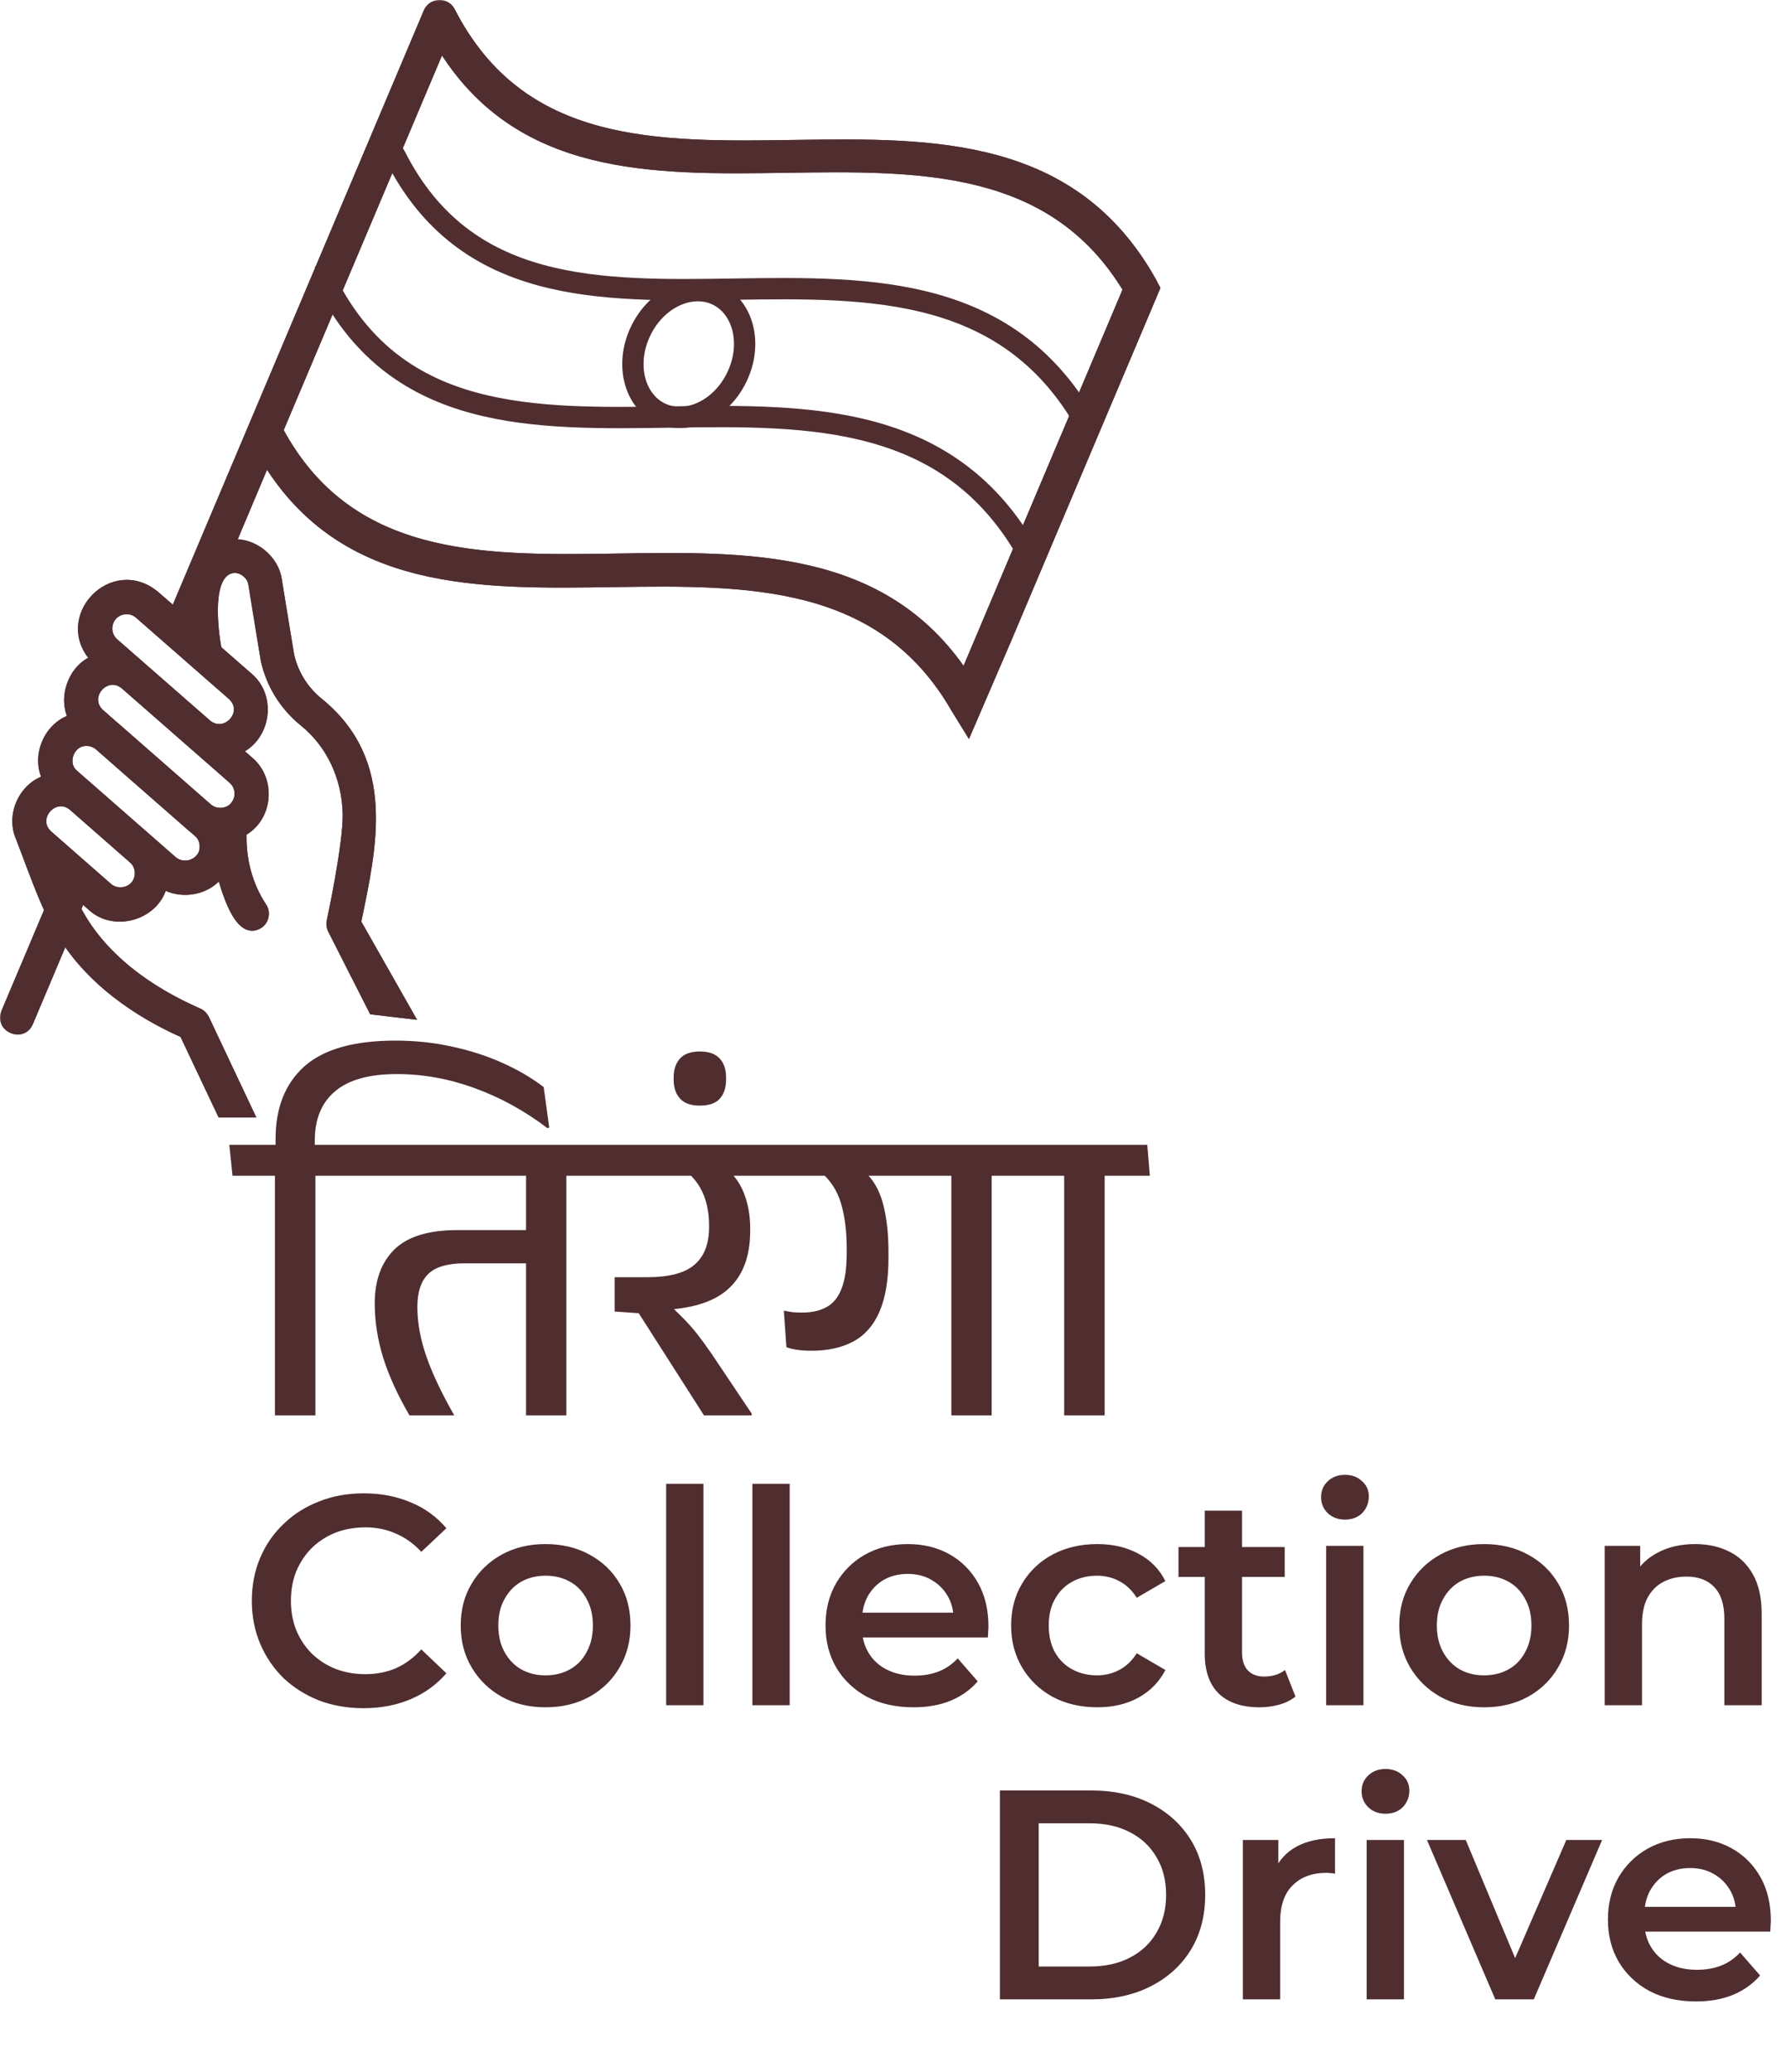
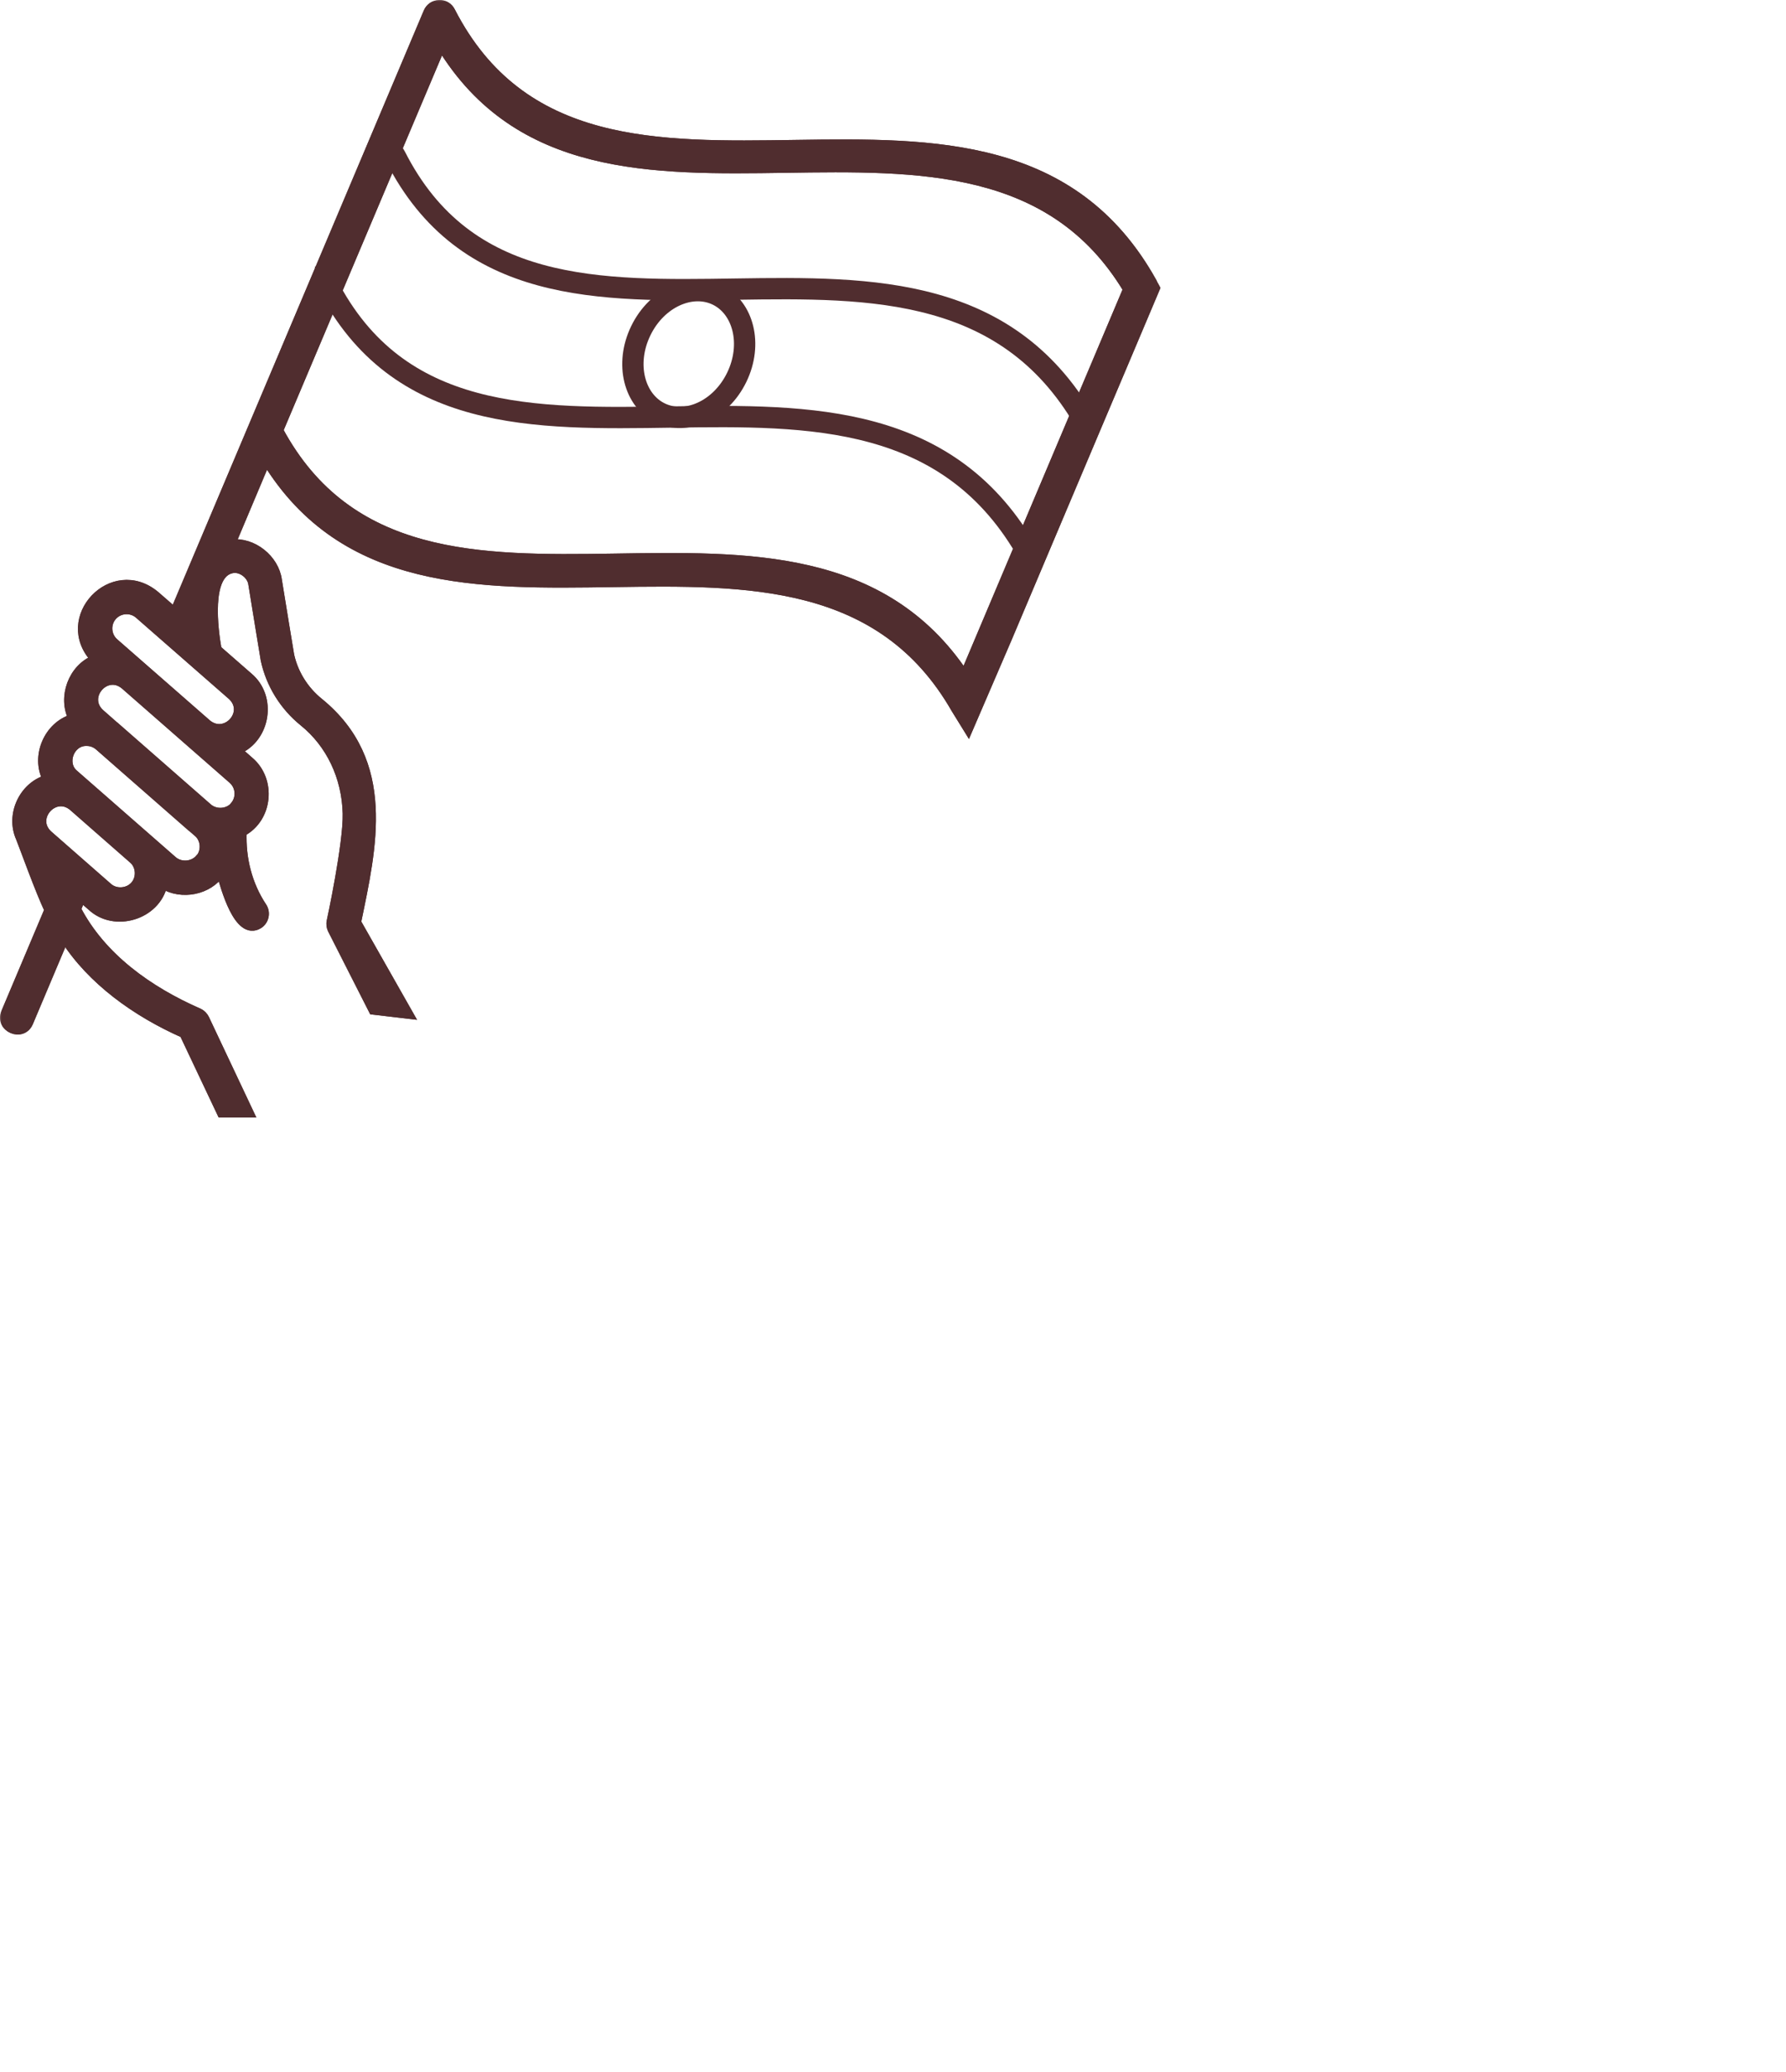
<svg xmlns="http://www.w3.org/2000/svg" width="419" height="486" viewBox="0 0 419 486" fill="none">
  <path d="M270.391 66.159C233.548 -0.051 138.988 67.296 105.814 2.679C105.298 1.625 104.22 0.945 103.025 1.004C101.853 1.039 100.81 1.754 100.353 2.832L40.926 143.505L36.484 139.637C26.406 131.212 13.293 145.04 22.293 154.637C16.949 156.712 14.524 163.602 17.043 168.524C11.254 170.235 8.219 177.407 10.984 182.774C5.371 184.45 2.313 191.2 4.715 196.543C5.231 197.739 9.52 209.68 11.43 213.43L1.258 237.524C-0.242 241.121 5.219 243.489 6.777 239.868L15.121 220.098C21.449 230.059 31.984 237.559 43.105 242.481L51.93 261.137H58.562L48.097 238.965C47.793 238.368 47.312 237.852 46.715 237.559C34.808 232.368 23.828 224.481 18.004 213.254L19.117 210.618L21.461 212.657C26.887 217.731 36.636 214.79 38.266 207.524C42.613 210.161 48.918 208.989 51.766 204.7C52.726 207.969 55.82 219.852 60.73 216.852C62.113 215.95 62.5 214.087 61.598 212.715C58.152 207.524 56.617 201.372 56.863 195.196C63.016 191.927 63.824 182.962 58.516 178.485L55.691 176.001C62.5 173.177 64 163.485 58.328 158.751L50.98 152.329C50.172 147.735 48.426 134.634 54.426 133.462C56.559 133.016 58.984 134.868 59.254 137.001C59.734 140.059 62.137 154.638 62.16 154.79C63.391 160.521 66.602 165.677 71.16 169.368C77.465 174.442 81.18 182.235 81.391 190.813C81.567 197.891 77.699 215.892 77.641 216.079C77.488 216.712 77.582 217.403 77.852 218.001L87.5 237L91.75 237.5L96 238L83.711 216.348C87.344 198.711 92.113 178.755 74.887 164.715C71.371 161.891 68.945 157.93 68.019 153.699C68.019 153.699 65.617 139.18 65.137 136.121C64.48 131.082 59.312 126.945 54.25 127.543L62.465 108.043C98.945 167.563 189.368 105.558 224.159 166.333C224.639 167.141 227.159 171.196 227.159 171.196L236.37 149.809C242.463 135.407 250.796 115.696 256.889 101.269L263.733 85.098L271.139 67.578C271.139 67.578 270.87 67.062 270.389 66.254L270.391 66.159ZM31.564 207.699C30.029 209.434 27.157 209.645 25.411 208.121L11.372 195.816C7.107 191.973 12.755 185.551 17.103 189.242L31.142 201.547C32.947 203.047 33.122 205.953 31.564 207.699ZM46.751 201.43C45.216 203.164 42.345 203.352 40.599 201.852L17.466 181.602C14.431 179.141 16.447 173.832 20.349 173.984C21.404 173.984 22.365 174.348 23.173 175.039L44.888 194.059C44.888 194.059 44.947 194.094 44.982 194.117L46.365 195.312C48.169 196.812 48.345 199.719 46.787 201.465L46.751 201.43ZM54.966 189.067C53.466 190.801 50.619 190.988 48.849 189.488L27.134 170.469C27.134 170.469 27.075 170.469 27.04 170.41L23.525 167.317C19.294 163.473 24.872 157.051 29.255 160.743L54.544 182.879C56.349 184.473 56.525 187.227 54.966 189.032L54.966 189.067ZM54.369 163.215C58.599 167.082 53.021 173.352 48.638 169.789L26.829 150.711C25.025 149.117 24.849 146.363 26.408 144.559C28.001 142.754 30.755 142.578 32.56 144.137L54.369 163.215ZM226.272 158.258C187.845 100.718 98.232 161.856 65.445 100.952L103.518 10.859C139.611 69.956 229.095 9.242 264.462 67.859L226.272 158.246V158.258Z" fill="#502D2F" />
  <path d="M270.391 66.159C233.548 -0.051 138.988 67.296 105.814 2.679C105.298 1.625 104.22 0.945 103.025 1.004C101.853 1.039 100.81 1.754 100.353 2.832L40.926 143.505L36.484 139.637C26.406 131.212 13.293 145.04 22.293 154.637C16.949 156.712 14.524 163.602 17.043 168.524C11.254 170.235 8.219 177.407 10.984 182.774C5.371 184.45 2.313 191.2 4.715 196.543C5.231 197.739 9.52 209.68 11.43 213.43L1.258 237.524C-0.242 241.121 5.219 243.489 6.777 239.868L15.121 220.098C21.449 230.059 31.984 237.559 43.105 242.481L51.93 261.137H58.562L48.097 238.965C47.793 238.368 47.312 237.852 46.715 237.559C34.808 232.368 23.828 224.481 18.004 213.254L19.117 210.618L21.461 212.657C26.887 217.731 36.636 214.79 38.266 207.524C42.613 210.161 48.918 208.989 51.766 204.7C52.726 207.969 55.82 219.852 60.73 216.852C62.113 215.95 62.5 214.087 61.598 212.715C58.152 207.524 56.617 201.372 56.863 195.196C63.016 191.927 63.824 182.962 58.516 178.485L55.691 176.001C62.5 173.177 64 163.485 58.328 158.751L50.98 152.329C50.172 147.735 48.426 134.634 54.426 133.462C56.559 133.016 58.984 134.868 59.254 137.001C59.734 140.059 62.137 154.638 62.16 154.79C63.391 160.521 66.602 165.677 71.16 169.368C77.465 174.442 81.18 182.235 81.391 190.813C81.567 197.891 77.699 215.892 77.641 216.079C77.488 216.712 77.582 217.403 77.852 218.001L87.5 237L91.75 237.5L96 238L83.711 216.348C87.344 198.711 92.113 178.755 74.887 164.715C71.371 161.891 68.945 157.93 68.019 153.699C68.019 153.699 65.617 139.18 65.137 136.121C64.48 131.082 59.312 126.945 54.25 127.543L62.465 108.043C98.945 167.563 189.368 105.558 224.159 166.333C224.639 167.141 227.159 171.196 227.159 171.196L236.37 149.809C242.463 135.407 250.796 115.696 256.889 101.269L263.733 85.098L271.139 67.578C271.139 67.578 270.87 67.062 270.389 66.254L270.391 66.159ZM31.564 207.699C30.029 209.434 27.157 209.645 25.411 208.121L11.372 195.816C7.107 191.973 12.755 185.551 17.103 189.242L31.142 201.547C32.947 203.047 33.122 205.953 31.564 207.699ZM46.751 201.43C45.216 203.164 42.345 203.352 40.599 201.852L17.466 181.602C14.431 179.141 16.447 173.832 20.349 173.984C21.404 173.984 22.365 174.348 23.173 175.039L44.888 194.059C44.888 194.059 44.947 194.094 44.982 194.117L46.365 195.312C48.169 196.812 48.345 199.719 46.787 201.465L46.751 201.43ZM54.966 189.067C53.466 190.801 50.619 190.988 48.849 189.488L27.134 170.469C27.134 170.469 27.075 170.469 27.04 170.41L23.525 167.317C19.294 163.473 24.872 157.051 29.255 160.743L54.544 182.879C56.349 184.473 56.525 187.227 54.966 189.032L54.966 189.067ZM54.369 163.215C58.599 167.082 53.021 173.352 48.638 169.789L26.829 150.711C25.025 149.117 24.849 146.363 26.408 144.559C28.001 142.754 30.755 142.578 32.56 144.137L54.369 163.215ZM226.272 158.258C187.845 100.718 98.232 161.856 65.445 100.952L103.518 10.859C139.611 69.956 229.095 9.242 264.462 67.859L226.272 158.246V158.258Z" fill="#502D2F" />
  <mask id="mask0_69_24" style="mask-type:luminance" maskUnits="userSpaceOnUse" x="0" y="0" width="273" height="263">
    <path d="M273 0H0V263H273V0Z" fill="white" />
    <path d="M270.391 66.159C233.548 -0.051 138.988 67.296 105.814 2.679C105.298 1.625 104.22 0.945 103.025 1.004C101.853 1.039 100.81 1.754 100.353 2.832L40.926 143.505L36.484 139.637C26.406 131.212 13.293 145.04 22.293 154.637C16.949 156.712 14.524 163.602 17.043 168.524C11.254 170.235 8.219 177.407 10.984 182.774C5.371 184.45 2.313 191.2 4.715 196.543C5.231 197.739 9.52 209.68 11.43 213.43L1.258 237.524C-0.242 241.121 5.219 243.489 6.777 239.868L15.121 220.098C21.449 230.059 31.984 237.559 43.105 242.481L51.93 261.137H58.562L48.097 238.965C47.793 238.368 47.312 237.852 46.715 237.559C34.808 232.368 23.828 224.481 18.004 213.254L19.117 210.618L21.461 212.657C26.887 217.731 36.636 214.79 38.266 207.524C42.613 210.161 48.918 208.989 51.766 204.7C52.726 207.969 55.82 219.852 60.73 216.852C62.113 215.95 62.5 214.087 61.598 212.715C58.152 207.524 56.617 201.372 56.863 195.196C63.016 191.927 63.824 182.962 58.516 178.485L55.691 176.001C62.5 173.177 64 163.485 58.328 158.751L50.98 152.329C50.172 147.735 48.426 134.634 54.426 133.462C56.559 133.016 58.984 134.868 59.254 137.001C59.734 140.059 62.137 154.638 62.16 154.79C63.391 160.521 66.602 165.677 71.16 169.368C77.465 174.442 81.18 182.235 81.391 190.813C81.567 197.891 77.699 215.892 77.641 216.079C77.488 216.712 77.582 217.403 77.852 218.001L87.5 237L91.75 237.5L96 238L83.711 216.348C87.344 198.711 92.113 178.755 74.887 164.715C71.371 161.891 68.945 157.93 68.019 153.699C68.019 153.699 65.617 139.18 65.137 136.121C64.48 131.082 59.312 126.945 54.25 127.543L62.465 108.043C98.945 167.563 189.368 105.558 224.159 166.333C224.639 167.141 227.159 171.196 227.159 171.196L236.37 149.809C242.463 135.407 250.796 115.696 256.889 101.269L263.733 85.098L271.139 67.578C271.139 67.578 270.87 67.062 270.389 66.254L270.391 66.159ZM31.564 207.699C30.029 209.434 27.157 209.645 25.411 208.121L11.372 195.816C7.107 191.973 12.755 185.551 17.103 189.242L31.142 201.547C32.947 203.047 33.122 205.953 31.564 207.699ZM46.751 201.43C45.216 203.164 42.345 203.352 40.599 201.852L17.466 181.602C14.431 179.141 16.447 173.832 20.349 173.984C21.404 173.984 22.365 174.348 23.173 175.039L44.888 194.059C44.888 194.059 44.947 194.094 44.982 194.117L46.365 195.312C48.169 196.812 48.345 199.719 46.787 201.465L46.751 201.43ZM54.966 189.067C53.466 190.801 50.619 190.988 48.849 189.488L27.134 170.469C27.134 170.469 27.075 170.469 27.04 170.41L23.525 167.317C19.294 163.473 24.872 157.051 29.255 160.743L54.544 182.879C56.349 184.473 56.525 187.227 54.966 189.032L54.966 189.067ZM54.369 163.215C58.599 167.082 53.021 173.352 48.638 169.789L26.829 150.711C25.025 149.117 24.849 146.363 26.408 144.559C28.001 142.754 30.755 142.578 32.56 144.137L54.369 163.215ZM226.272 158.258C187.845 100.718 98.232 161.856 65.445 100.952L103.518 10.859C139.611 69.956 229.095 9.242 264.462 67.859L226.272 158.246V158.258Z" fill="black" />
    <path d="M270.391 66.159C233.548 -0.051 138.988 67.296 105.814 2.679C105.298 1.625 104.22 0.945 103.025 1.004C101.853 1.039 100.81 1.754 100.353 2.832L40.926 143.505L36.484 139.637C26.406 131.212 13.293 145.04 22.293 154.637C16.949 156.712 14.524 163.602 17.043 168.524C11.254 170.235 8.219 177.407 10.984 182.774C5.371 184.45 2.313 191.2 4.715 196.543C5.231 197.739 9.52 209.68 11.43 213.43L1.258 237.524C-0.242 241.121 5.219 243.489 6.777 239.868L15.121 220.098C21.449 230.059 31.984 237.559 43.105 242.481L51.93 261.137H58.562L48.097 238.965C47.793 238.368 47.312 237.852 46.715 237.559C34.808 232.368 23.828 224.481 18.004 213.254L19.117 210.618L21.461 212.657C26.887 217.731 36.636 214.79 38.266 207.524C42.613 210.161 48.918 208.989 51.766 204.7C52.726 207.969 55.82 219.852 60.73 216.852C62.113 215.95 62.5 214.087 61.598 212.715C58.152 207.524 56.617 201.372 56.863 195.196C63.016 191.927 63.824 182.962 58.516 178.485L55.691 176.001C62.5 173.177 64 163.485 58.328 158.751L50.98 152.329C50.172 147.735 48.426 134.634 54.426 133.462C56.559 133.016 58.984 134.868 59.254 137.001C59.734 140.059 62.137 154.638 62.16 154.79C63.391 160.521 66.602 165.677 71.16 169.368C77.465 174.442 81.18 182.235 81.391 190.813C81.567 197.891 77.699 215.892 77.641 216.079C77.488 216.712 77.582 217.403 77.852 218.001L87.5 237L91.75 237.5L96 238L83.711 216.348C87.344 198.711 92.113 178.755 74.887 164.715C71.371 161.891 68.945 157.93 68.019 153.699C68.019 153.699 65.617 139.18 65.137 136.121C64.48 131.082 59.312 126.945 54.25 127.543L62.465 108.043C98.945 167.563 189.368 105.558 224.159 166.333C224.639 167.141 227.159 171.196 227.159 171.196L236.37 149.809C242.463 135.407 250.796 115.696 256.889 101.269L263.733 85.098L271.139 67.578C271.139 67.578 270.87 67.062 270.389 66.254L270.391 66.159ZM31.564 207.699C30.029 209.434 27.157 209.645 25.411 208.121L11.372 195.816C7.107 191.973 12.755 185.551 17.103 189.242L31.142 201.547C32.947 203.047 33.122 205.953 31.564 207.699ZM46.751 201.43C45.216 203.164 42.345 203.352 40.599 201.852L17.466 181.602C14.431 179.141 16.447 173.832 20.349 173.984C21.404 173.984 22.365 174.348 23.173 175.039L44.888 194.059C44.888 194.059 44.947 194.094 44.982 194.117L46.365 195.312C48.169 196.812 48.345 199.719 46.787 201.465L46.751 201.43ZM54.966 189.067C53.466 190.801 50.619 190.988 48.849 189.488L27.134 170.469C27.134 170.469 27.075 170.469 27.04 170.41L23.525 167.317C19.294 163.473 24.872 157.051 29.255 160.743L54.544 182.879C56.349 184.473 56.525 187.227 54.966 189.032L54.966 189.067ZM54.369 163.215C58.599 167.082 53.021 173.352 48.638 169.789L26.829 150.711C25.025 149.117 24.849 146.363 26.408 144.559C28.001 142.754 30.755 142.578 32.56 144.137L54.369 163.215ZM226.272 158.258C187.845 100.718 98.232 161.856 65.445 100.952L103.518 10.859C139.611 69.956 229.095 9.242 264.462 67.859L226.272 158.246V158.258Z" fill="black" />
  </mask>
  <g mask="url(#mask0_69_24)">
    <path d="M270.391 66.159C233.548 -0.051 138.988 67.296 105.814 2.679C105.298 1.625 104.22 0.945 103.025 1.004C101.853 1.039 100.81 1.754 100.353 2.832L40.926 143.505L36.484 139.637C26.406 131.212 13.293 145.04 22.293 154.637C16.949 156.712 14.524 163.602 17.043 168.524C11.254 170.235 8.219 177.407 10.984 182.774C5.371 184.45 2.313 191.2 4.715 196.543C5.231 197.739 9.52 209.68 11.43 213.43L1.258 237.524C-0.242 241.121 5.219 243.489 6.777 239.868L15.121 220.098C21.449 230.059 31.984 237.559 43.105 242.481L51.93 261.137H58.562L48.097 238.965C47.793 238.368 47.312 237.852 46.715 237.559C34.808 232.368 23.828 224.481 18.004 213.254L19.117 210.618L21.461 212.657C26.887 217.731 36.636 214.79 38.266 207.524C42.613 210.161 48.918 208.989 51.766 204.7C52.726 207.969 55.82 219.852 60.73 216.852C62.113 215.95 62.5 214.087 61.598 212.715C58.152 207.524 56.617 201.372 56.863 195.196C63.016 191.927 63.824 182.962 58.516 178.485L55.691 176.001C62.5 173.177 64 163.485 58.328 158.751L50.98 152.329C50.172 147.735 48.426 134.634 54.426 133.462C56.559 133.016 58.984 134.868 59.254 137.001C59.734 140.059 62.137 154.638 62.16 154.79C63.391 160.521 66.602 165.677 71.16 169.368C77.465 174.442 81.18 182.235 81.391 190.813C81.567 197.891 77.699 215.892 77.641 216.079C77.488 216.712 77.582 217.403 77.852 218.001L87.5 237L91.75 237.5L96 238L83.711 216.348C87.344 198.711 92.113 178.755 74.887 164.715C71.371 161.891 68.945 157.93 68.019 153.699C68.019 153.699 65.617 139.18 65.137 136.121C64.48 131.082 59.312 126.945 54.25 127.543L62.465 108.043C98.945 167.563 189.368 105.558 224.159 166.333C224.639 167.141 227.159 171.196 227.159 171.196L236.37 149.809C242.463 135.407 250.796 115.696 256.889 101.269L263.733 85.098L271.139 67.578C271.139 67.578 270.87 67.062 270.389 66.254L270.391 66.159ZM31.564 207.699C30.029 209.434 27.157 209.645 25.411 208.121L11.372 195.816C7.107 191.973 12.755 185.551 17.103 189.242L31.142 201.547C32.947 203.047 33.122 205.953 31.564 207.699ZM46.751 201.43C45.216 203.164 42.345 203.352 40.599 201.852L17.466 181.602C14.431 179.141 16.447 173.832 20.349 173.984C21.404 173.984 22.365 174.348 23.173 175.039L44.888 194.059C44.888 194.059 44.947 194.094 44.982 194.117L46.365 195.312C48.169 196.812 48.345 199.719 46.787 201.465L46.751 201.43ZM54.966 189.067C53.466 190.801 50.619 190.988 48.849 189.488L27.134 170.469C27.134 170.469 27.075 170.469 27.04 170.41L23.525 167.317C19.294 163.473 24.872 157.051 29.255 160.743L54.544 182.879C56.349 184.473 56.525 187.227 54.966 189.032L54.966 189.067ZM54.369 163.215C58.599 167.082 53.021 173.352 48.638 169.789L26.829 150.711C25.025 149.117 24.849 146.363 26.408 144.559C28.001 142.754 30.755 142.578 32.56 144.137L54.369 163.215ZM226.272 158.258C187.845 100.718 98.232 161.856 65.445 100.952L103.518 10.859C139.611 69.956 229.095 9.242 264.462 67.859L226.272 158.246V158.258Z" stroke="#502D2F" stroke-width="2" />
  </g>
  <mask id="mask1_69_24" style="mask-type:luminance" maskUnits="userSpaceOnUse" x="0" y="0" width="273" height="263">
    <path d="M273 0H0V263H273V0Z" fill="white" />
    <path d="M270.391 66.159C233.548 -0.051 138.988 67.296 105.814 2.679C105.298 1.625 104.22 0.945 103.025 1.004C101.853 1.039 100.81 1.754 100.353 2.832L40.926 143.505L36.484 139.637C26.406 131.212 13.293 145.04 22.293 154.637C16.949 156.712 14.524 163.602 17.043 168.524C11.254 170.235 8.219 177.407 10.984 182.774C5.371 184.45 2.313 191.2 4.715 196.543C5.231 197.739 9.52 209.68 11.43 213.43L1.258 237.524C-0.242 241.121 5.219 243.489 6.777 239.868L15.121 220.098C21.449 230.059 31.984 237.559 43.105 242.481L51.93 261.137H58.562L48.097 238.965C47.793 238.368 47.312 237.852 46.715 237.559C34.808 232.368 23.828 224.481 18.004 213.254L19.117 210.618L21.461 212.657C26.887 217.731 36.636 214.79 38.266 207.524C42.613 210.161 48.918 208.989 51.766 204.7C52.726 207.969 55.82 219.852 60.73 216.852C62.113 215.95 62.5 214.087 61.598 212.715C58.152 207.524 56.617 201.372 56.863 195.196C63.016 191.927 63.824 182.962 58.516 178.485L55.691 176.001C62.5 173.177 64 163.485 58.328 158.751L50.98 152.329C50.172 147.735 48.426 134.634 54.426 133.462C56.559 133.016 58.984 134.868 59.254 137.001C59.734 140.059 62.137 154.638 62.16 154.79C63.391 160.521 66.602 165.677 71.16 169.368C77.465 174.442 81.18 182.235 81.391 190.813C81.567 197.891 77.699 215.892 77.641 216.079C77.488 216.712 77.582 217.403 77.852 218.001L87.5 237L91.75 237.5L96 238L83.711 216.348C87.344 198.711 92.113 178.755 74.887 164.715C71.371 161.891 68.945 157.93 68.019 153.699C68.019 153.699 65.617 139.18 65.137 136.121C64.48 131.082 59.312 126.945 54.25 127.543L62.465 108.043C98.945 167.563 189.368 105.558 224.159 166.333C224.639 167.141 227.159 171.196 227.159 171.196L236.37 149.809C242.463 135.407 250.796 115.696 256.889 101.269L263.733 85.098L271.139 67.578C271.139 67.578 270.87 67.062 270.389 66.254L270.391 66.159ZM31.564 207.699C30.029 209.434 27.157 209.645 25.411 208.121L11.372 195.816C7.107 191.973 12.755 185.551 17.103 189.242L31.142 201.547C32.947 203.047 33.122 205.953 31.564 207.699ZM46.751 201.43C45.216 203.164 42.345 203.352 40.599 201.852L17.466 181.602C14.431 179.141 16.447 173.832 20.349 173.984C21.404 173.984 22.365 174.348 23.173 175.039L44.888 194.059C44.888 194.059 44.947 194.094 44.982 194.117L46.365 195.312C48.169 196.812 48.345 199.719 46.787 201.465L46.751 201.43ZM54.966 189.067C53.466 190.801 50.619 190.988 48.849 189.488L27.134 170.469C27.134 170.469 27.075 170.469 27.04 170.41L23.525 167.317C19.294 163.473 24.872 157.051 29.255 160.743L54.544 182.879C56.349 184.473 56.525 187.227 54.966 189.032L54.966 189.067ZM54.369 163.215C58.599 167.082 53.021 173.352 48.638 169.789L26.829 150.711C25.025 149.117 24.849 146.363 26.408 144.559C28.001 142.754 30.755 142.578 32.56 144.137L54.369 163.215ZM226.272 158.258C187.845 100.718 98.232 161.856 65.445 100.952L103.518 10.859C139.611 69.956 229.095 9.242 264.462 67.859L226.272 158.246V158.258Z" fill="black" />
-     <path d="M270.391 66.159C233.548 -0.051 138.988 67.296 105.814 2.679C105.298 1.625 104.22 0.945 103.025 1.004C101.853 1.039 100.81 1.754 100.353 2.832L40.926 143.505L36.484 139.637C26.406 131.212 13.293 145.04 22.293 154.637C16.949 156.712 14.524 163.602 17.043 168.524C11.254 170.235 8.219 177.407 10.984 182.774C5.371 184.45 2.313 191.2 4.715 196.543C5.231 197.739 9.52 209.68 11.43 213.43L1.258 237.524C-0.242 241.121 5.219 243.489 6.777 239.868L15.121 220.098C21.449 230.059 31.984 237.559 43.105 242.481L51.93 261.137H58.562L48.097 238.965C47.793 238.368 47.312 237.852 46.715 237.559C34.808 232.368 23.828 224.481 18.004 213.254L19.117 210.618L21.461 212.657C26.887 217.731 36.636 214.79 38.266 207.524C42.613 210.161 48.918 208.989 51.766 204.7C52.726 207.969 55.82 219.852 60.73 216.852C62.113 215.95 62.5 214.087 61.598 212.715C58.152 207.524 56.617 201.372 56.863 195.196C63.016 191.927 63.824 182.962 58.516 178.485L55.691 176.001C62.5 173.177 64 163.485 58.328 158.751L50.98 152.329C50.172 147.735 48.426 134.634 54.426 133.462C56.559 133.016 58.984 134.868 59.254 137.001C59.734 140.059 62.137 154.638 62.16 154.79C63.391 160.521 66.602 165.677 71.16 169.368C77.465 174.442 81.18 182.235 81.391 190.813C81.567 197.891 77.699 215.892 77.641 216.079C77.488 216.712 77.582 217.403 77.852 218.001L87.5 237L91.75 237.5L96 238L83.711 216.348C87.344 198.711 92.113 178.755 74.887 164.715C71.371 161.891 68.945 157.93 68.019 153.699C68.019 153.699 65.617 139.18 65.137 136.121C64.48 131.082 59.312 126.945 54.25 127.543L62.465 108.043C98.945 167.563 189.368 105.558 224.159 166.333C224.639 167.141 227.159 171.196 227.159 171.196L236.37 149.809C242.463 135.407 250.796 115.696 256.889 101.269L263.733 85.098L271.139 67.578C271.139 67.578 270.87 67.062 270.389 66.254L270.391 66.159ZM31.564 207.699C30.029 209.434 27.157 209.645 25.411 208.121L11.372 195.816C7.107 191.973 12.755 185.551 17.103 189.242L31.142 201.547C32.947 203.047 33.122 205.953 31.564 207.699ZM46.751 201.43C45.216 203.164 42.345 203.352 40.599 201.852L17.466 181.602C14.431 179.141 16.447 173.832 20.349 173.984C21.404 173.984 22.365 174.348 23.173 175.039L44.888 194.059C44.888 194.059 44.947 194.094 44.982 194.117L46.365 195.312C48.169 196.812 48.345 199.719 46.787 201.465L46.751 201.43ZM54.966 189.067C53.466 190.801 50.619 190.988 48.849 189.488L27.134 170.469C27.134 170.469 27.075 170.469 27.04 170.41L23.525 167.317C19.294 163.473 24.872 157.051 29.255 160.743L54.544 182.879C56.349 184.473 56.525 187.227 54.966 189.032L54.966 189.067ZM54.369 163.215C58.599 167.082 53.021 173.352 48.638 169.789L26.829 150.711C25.025 149.117 24.849 146.363 26.408 144.559C28.001 142.754 30.755 142.578 32.56 144.137L54.369 163.215ZM226.272 158.258C187.845 100.718 98.232 161.856 65.445 100.952L103.518 10.859C139.611 69.956 229.095 9.242 264.462 67.859L226.272 158.246V158.258Z" fill="black" />
  </mask>
  <g mask="url(#mask1_69_24)">
    <path d="M270.391 66.159C233.548 -0.051 138.988 67.296 105.814 2.679C105.298 1.625 104.22 0.945 103.025 1.004C101.853 1.039 100.81 1.754 100.353 2.832L40.926 143.505L36.484 139.637C26.406 131.212 13.293 145.04 22.293 154.637C16.949 156.712 14.524 163.602 17.043 168.524C11.254 170.235 8.219 177.407 10.984 182.774C5.371 184.45 2.313 191.2 4.715 196.543C5.231 197.739 9.52 209.68 11.43 213.43L1.258 237.524C-0.242 241.121 5.219 243.489 6.777 239.868L15.121 220.098C21.449 230.059 31.984 237.559 43.105 242.481L51.93 261.137H58.562L48.097 238.965C47.793 238.368 47.312 237.852 46.715 237.559C34.808 232.368 23.828 224.481 18.004 213.254L19.117 210.618L21.461 212.657C26.887 217.731 36.636 214.79 38.266 207.524C42.613 210.161 48.918 208.989 51.766 204.7C52.726 207.969 55.82 219.852 60.73 216.852C62.113 215.95 62.5 214.087 61.598 212.715C58.152 207.524 56.617 201.372 56.863 195.196C63.016 191.927 63.824 182.962 58.516 178.485L55.691 176.001C62.5 173.177 64 163.485 58.328 158.751L50.98 152.329C50.172 147.735 48.426 134.634 54.426 133.462C56.559 133.016 58.984 134.868 59.254 137.001C59.734 140.059 62.137 154.638 62.16 154.79C63.391 160.521 66.602 165.677 71.16 169.368C77.465 174.442 81.18 182.235 81.391 190.813C81.567 197.891 77.699 215.892 77.641 216.079C77.488 216.712 77.582 217.403 77.852 218.001L87.5 237L91.75 237.5L96 238L83.711 216.348C87.344 198.711 92.113 178.755 74.887 164.715C71.371 161.891 68.945 157.93 68.019 153.699C68.019 153.699 65.617 139.18 65.137 136.121C64.48 131.082 59.312 126.945 54.25 127.543L62.465 108.043C98.945 167.563 189.368 105.558 224.159 166.333C224.639 167.141 227.159 171.196 227.159 171.196L236.37 149.809C242.463 135.407 250.796 115.696 256.889 101.269L263.733 85.098L271.139 67.578C271.139 67.578 270.87 67.062 270.389 66.254L270.391 66.159ZM31.564 207.699C30.029 209.434 27.157 209.645 25.411 208.121L11.372 195.816C7.107 191.973 12.755 185.551 17.103 189.242L31.142 201.547C32.947 203.047 33.122 205.953 31.564 207.699ZM46.751 201.43C45.216 203.164 42.345 203.352 40.599 201.852L17.466 181.602C14.431 179.141 16.447 173.832 20.349 173.984C21.404 173.984 22.365 174.348 23.173 175.039L44.888 194.059C44.888 194.059 44.947 194.094 44.982 194.117L46.365 195.312C48.169 196.812 48.345 199.719 46.787 201.465L46.751 201.43ZM54.966 189.067C53.466 190.801 50.619 190.988 48.849 189.488L27.134 170.469C27.134 170.469 27.075 170.469 27.04 170.41L23.525 167.317C19.294 163.473 24.872 157.051 29.255 160.743L54.544 182.879C56.349 184.473 56.525 187.227 54.966 189.032L54.966 189.067ZM54.369 163.215C58.599 167.082 53.021 173.352 48.638 169.789L26.829 150.711C25.025 149.117 24.849 146.363 26.408 144.559C28.001 142.754 30.755 142.578 32.56 144.137L54.369 163.215ZM226.272 158.258C187.845 100.718 98.232 161.856 65.445 100.952L103.518 10.859C139.611 69.956 229.095 9.242 264.462 67.859L226.272 158.246V158.258Z" stroke="#502D2F" stroke-width="2" />
  </g>
  <path d="M90 35.004C91.18 34.945 92.245 35.625 92.754 36.679C125.511 101.296 218.882 33.949 255.261 100.159L255.259 100.254C255.734 101.063 256 101.578 256 101.578" stroke="#502D2F" stroke-width="5" />
  <path d="M74 65.004C75.195 64.945 76.273 65.625 76.789 66.679C109.963 131.296 204.523 63.949 241.366 130.159L241.364 130.254C241.845 131.063 242.114 131.578 242.114 131.578" stroke="#502D2F" stroke-width="5" />
-   <path d="M74 332H64.5V273.25H74V332ZM84.6 275.8H54.55L53.8 268.55H84L84.6 275.8ZM92.75 244.1C97.383 244.1 101.8 244.567 106 245.5C110.233 246.4 114.167 247.667 117.8 249.3C121.467 250.933 124.717 252.833 127.55 255L128.85 264.5L128.45 264.65C123.05 260.55 117.35 257.417 111.35 255.25C105.35 253.05 99.266 251.95 93.1 251.95C86.6 251.95 81.766 253.3 78.6 256C75.433 258.667 73.85 262.517 73.85 267.55V270.1H64.65V267.2C64.65 259.867 66.9 254.183 71.4 250.15C75.933 246.117 83.05 244.1 92.75 244.1ZM132.865 273.25V332H123.415V273.25H132.865ZM118.765 275.8L118.165 268.55H142.915L143.515 275.8H118.765ZM80.615 275.8L80.015 268.55H137.865L138.465 275.8H80.615ZM96.065 332C93.331 327.333 91.281 322.85 89.915 318.55C88.581 314.25 87.915 309.983 87.915 305.75C87.915 300.35 89.448 296.133 92.515 293.1C95.615 290.067 100.548 288.55 107.315 288.55H127.115V296.35H108.915C104.982 296.35 102.165 297.183 100.465 298.85C98.765 300.517 97.915 303.1 97.915 306.6C97.915 310.3 98.631 314.2 100.065 318.3C101.498 322.367 103.665 326.933 106.565 332H96.065ZM184.499 275.8H139.949L139.399 268.55H183.899L184.499 275.8ZM176.349 332H165.149L149.849 308.05L144.199 307.65V299.6L156.399 302.75V305.45C157.933 306.883 159.249 308.167 160.349 309.3C161.449 310.4 162.499 311.583 163.499 312.85C164.499 314.117 165.633 315.667 166.899 317.5L176.349 331.6V332ZM170.149 274C172.116 275.467 173.583 277.45 174.549 279.95C175.516 282.417 175.999 285.167 175.999 288.2V288.7C175.999 294.767 174.249 299.35 170.749 302.45C167.283 305.517 161.883 307.133 154.549 307.3L149.999 307.35L144.199 299.6H151.899C156.966 299.6 160.633 298.633 162.899 296.7C165.199 294.733 166.349 291.8 166.349 287.9V287.45C166.349 284.45 165.816 281.817 164.749 279.55C163.683 277.283 162.066 275.433 159.899 274H170.149ZM164.187 259.35C162.087 259.35 160.537 258.8 159.537 257.7C158.537 256.6 158.037 255.117 158.037 253.25V252.75C158.037 250.883 158.537 249.4 159.537 248.3C160.537 247.2 162.087 246.65 164.187 246.65C166.287 246.65 167.837 247.2 168.837 248.3C169.837 249.367 170.337 250.85 170.337 252.75V253.25C170.337 255.117 169.853 256.6 168.887 257.7C167.92 258.8 166.353 259.35 164.187 259.35ZM232.641 273.25V332H223.191V273.25H232.641ZM218.541 275.8L217.941 268.55H242.691L243.291 275.8H218.541ZM179.991 275.8L179.391 268.55H239.891L240.491 275.8H179.991ZM202.641 274.7C204.774 276.533 206.274 279.067 207.141 282.3C208.007 285.5 208.441 289.333 208.441 293.8V295C208.441 300.2 207.741 304.417 206.341 307.65C204.974 310.85 202.941 313.183 200.241 314.65C197.541 316.117 194.241 316.85 190.341 316.85C189.241 316.85 188.174 316.783 187.141 316.65C186.107 316.517 185.224 316.3 184.491 316L183.891 307.45C184.557 307.583 185.224 307.7 185.891 307.8C186.591 307.867 187.341 307.9 188.141 307.9C190.441 307.9 192.374 307.467 193.941 306.6C195.507 305.733 196.674 304.283 197.441 302.25C198.241 300.217 198.641 297.483 198.641 294.05V292.9C198.641 288.8 198.191 285.25 197.291 282.25C196.391 279.217 194.724 276.7 192.291 274.7H202.641ZM259.156 332H249.656V273.25H259.156V332ZM269.756 275.8H239.706L238.956 268.55H269.156L269.756 275.8Z" fill="#502D2F" />
-   <path d="M85.26 400.7C81.527 400.7 78.05 400.093 74.83 398.88C71.657 397.62 68.88 395.87 66.5 393.63C64.167 391.343 62.347 388.66 61.04 385.58C59.733 382.5 59.08 379.14 59.08 375.5C59.08 371.86 59.733 368.5 61.04 365.42C62.347 362.34 64.19 359.68 66.57 357.44C68.95 355.153 71.727 353.403 74.9 352.19C78.073 350.93 81.55 350.3 85.33 350.3C89.343 350.3 93.007 351 96.32 352.4C99.633 353.753 102.433 355.783 104.72 358.49L98.84 364.02C97.067 362.107 95.083 360.683 92.89 359.75C90.697 358.77 88.317 358.28 85.75 358.28C83.183 358.28 80.827 358.7 78.68 359.54C76.58 360.38 74.737 361.57 73.15 363.11C71.61 364.65 70.397 366.47 69.51 368.57C68.67 370.67 68.25 372.98 68.25 375.5C68.25 378.02 68.67 380.33 69.51 382.43C70.397 384.53 71.61 386.35 73.15 387.89C74.737 389.43 76.58 390.62 78.68 391.46C80.827 392.3 83.183 392.72 85.75 392.72C88.317 392.72 90.697 392.253 92.89 391.32C95.083 390.34 97.067 388.87 98.84 386.91L104.72 392.51C102.433 395.17 99.633 397.2 96.32 398.6C93.007 400 89.32 400.7 85.26 400.7ZM127.964 400.49C124.137 400.49 120.73 399.673 117.744 398.04C114.757 396.36 112.4 394.073 110.674 391.18C108.947 388.287 108.084 384.997 108.084 381.31C108.084 377.577 108.947 374.287 110.674 371.44C112.4 368.547 114.757 366.283 117.744 364.65C120.73 363.017 124.137 362.2 127.964 362.2C131.837 362.2 135.267 363.017 138.254 364.65C141.287 366.283 143.644 368.523 145.324 371.37C147.05 374.217 147.914 377.53 147.914 381.31C147.914 384.997 147.05 388.287 145.324 391.18C143.644 394.073 141.287 396.36 138.254 398.04C135.267 399.673 131.837 400.49 127.964 400.49ZM127.964 393C130.11 393 132.024 392.533 133.704 391.6C135.384 390.667 136.69 389.313 137.624 387.54C138.604 385.767 139.094 383.69 139.094 381.31C139.094 378.883 138.604 376.807 137.624 375.08C136.69 373.307 135.384 371.953 133.704 371.02C132.024 370.087 130.134 369.62 128.034 369.62C125.887 369.62 123.974 370.087 122.294 371.02C120.66 371.953 119.354 373.307 118.374 375.08C117.394 376.807 116.904 378.883 116.904 381.31C116.904 383.69 117.394 385.767 118.374 387.54C119.354 389.313 120.66 390.667 122.294 391.6C123.974 392.533 125.864 393 127.964 393ZM156.281 400V348.06H165.031V400H156.281ZM176.515 400V348.06H185.265V400H176.515ZM214.32 400.49C210.166 400.49 206.526 399.673 203.4 398.04C200.32 396.36 197.916 394.073 196.19 391.18C194.51 388.287 193.67 384.997 193.67 381.31C193.67 377.577 194.486 374.287 196.12 371.44C197.8 368.547 200.086 366.283 202.98 364.65C205.92 363.017 209.256 362.2 212.99 362.2C216.63 362.2 219.873 362.993 222.72 364.58C225.566 366.167 227.806 368.407 229.44 371.3C231.073 374.193 231.89 377.6 231.89 381.52C231.89 381.893 231.866 382.313 231.82 382.78C231.82 383.247 231.796 383.69 231.75 384.11H200.6V378.3H227.13L223.7 380.12C223.746 377.973 223.303 376.083 222.37 374.45C221.436 372.817 220.153 371.533 218.52 370.6C216.933 369.667 215.09 369.2 212.99 369.2C210.843 369.2 208.953 369.667 207.32 370.6C205.733 371.533 204.473 372.84 203.54 374.52C202.653 376.153 202.21 378.09 202.21 380.33V381.73C202.21 383.97 202.723 385.953 203.75 387.68C204.776 389.407 206.223 390.737 208.09 391.67C209.956 392.603 212.103 393.07 214.53 393.07C216.63 393.07 218.52 392.743 220.2 392.09C221.88 391.437 223.373 390.41 224.68 389.01L229.37 394.4C227.69 396.36 225.566 397.877 223 398.95C220.48 399.977 217.586 400.49 214.32 400.49ZM257.445 400.49C253.525 400.49 250.025 399.673 246.945 398.04C243.911 396.36 241.531 394.073 239.805 391.18C238.078 388.287 237.215 384.997 237.215 381.31C237.215 377.577 238.078 374.287 239.805 371.44C241.531 368.547 243.911 366.283 246.945 364.65C250.025 363.017 253.525 362.2 257.445 362.2C261.085 362.2 264.281 362.947 267.035 364.44C269.835 365.887 271.958 368.033 273.405 370.88L266.685 374.8C265.565 373.027 264.188 371.72 262.555 370.88C260.968 370.04 259.241 369.62 257.375 369.62C255.228 369.62 253.291 370.087 251.565 371.02C249.838 371.953 248.485 373.307 247.505 375.08C246.525 376.807 246.035 378.883 246.035 381.31C246.035 383.737 246.525 385.837 247.505 387.61C248.485 389.337 249.838 390.667 251.565 391.6C253.291 392.533 255.228 393 257.375 393C259.241 393 260.968 392.58 262.555 391.74C264.188 390.9 265.565 389.593 266.685 387.82L273.405 391.74C271.958 394.54 269.835 396.71 267.035 398.25C264.281 399.743 261.085 400.49 257.445 400.49ZM295.517 400.49C291.41 400.49 288.237 399.44 285.997 397.34C283.757 395.193 282.637 392.043 282.637 387.89V354.36H291.387V387.68C291.387 389.453 291.83 390.83 292.717 391.81C293.65 392.79 294.934 393.28 296.567 393.28C298.527 393.28 300.16 392.767 301.467 391.74L303.917 397.97C302.89 398.81 301.63 399.44 300.137 399.86C298.644 400.28 297.104 400.49 295.517 400.49ZM276.477 369.9V362.9H301.397V369.9H276.477ZM311.115 400V362.62H319.865V400H311.115ZM315.525 356.46C313.892 356.46 312.538 355.947 311.465 354.92C310.438 353.893 309.925 352.657 309.925 351.21C309.925 349.717 310.438 348.48 311.465 347.5C312.538 346.473 313.892 345.96 315.525 345.96C317.158 345.96 318.488 346.45 319.515 347.43C320.588 348.363 321.125 349.553 321.125 351C321.125 352.54 320.612 353.847 319.585 354.92C318.558 355.947 317.205 356.46 315.525 356.46ZM348.149 400.49C344.323 400.49 340.916 399.673 337.929 398.04C334.943 396.36 332.586 394.073 330.859 391.18C329.133 388.287 328.269 384.997 328.269 381.31C328.269 377.577 329.133 374.287 330.859 371.44C332.586 368.547 334.943 366.283 337.929 364.65C340.916 363.017 344.323 362.2 348.149 362.2C352.023 362.2 355.453 363.017 358.439 364.65C361.473 366.283 363.829 368.523 365.509 371.37C367.236 374.217 368.099 377.53 368.099 381.31C368.099 384.997 367.236 388.287 365.509 391.18C363.829 394.073 361.473 396.36 358.439 398.04C355.453 399.673 352.023 400.49 348.149 400.49ZM348.149 393C350.296 393 352.209 392.533 353.889 391.6C355.569 390.667 356.876 389.313 357.809 387.54C358.789 385.767 359.279 383.69 359.279 381.31C359.279 378.883 358.789 376.807 357.809 375.08C356.876 373.307 355.569 371.953 353.889 371.02C352.209 370.087 350.319 369.62 348.219 369.62C346.073 369.62 344.159 370.087 342.479 371.02C340.846 371.953 339.539 373.307 338.559 375.08C337.579 376.807 337.089 378.883 337.089 381.31C337.089 383.69 337.579 385.767 338.559 387.54C339.539 389.313 340.846 390.667 342.479 391.6C344.159 392.533 346.049 393 348.149 393ZM397.677 362.2C400.663 362.2 403.323 362.783 405.657 363.95C408.037 365.117 409.903 366.913 411.257 369.34C412.61 371.72 413.287 374.8 413.287 378.58V400H404.537V379.7C404.537 376.387 403.743 373.913 402.157 372.28C400.617 370.647 398.447 369.83 395.647 369.83C393.593 369.83 391.773 370.25 390.187 371.09C388.6 371.93 387.363 373.19 386.477 374.87C385.637 376.503 385.217 378.58 385.217 381.1V400H376.467V362.62H384.797V372.7L383.327 369.62C384.633 367.24 386.523 365.42 388.997 364.16C391.517 362.853 394.41 362.2 397.677 362.2Z" fill="#502D2F" />
-   <path d="M234.58 469V420H256C261.32 420 265.987 421.027 270 423.08C274.013 425.133 277.14 427.98 279.38 431.62C281.62 435.26 282.74 439.553 282.74 444.5C282.74 449.4 281.62 453.693 279.38 457.38C277.14 461.02 274.013 463.867 270 465.92C265.987 467.973 261.32 469 256 469H234.58ZM243.68 461.3H255.58C259.267 461.3 262.44 460.6 265.1 459.2C267.807 457.8 269.883 455.84 271.33 453.32C272.823 450.8 273.57 447.86 273.57 444.5C273.57 441.093 272.823 438.153 271.33 435.68C269.883 433.16 267.807 431.2 265.1 429.8C262.44 428.4 259.267 427.7 255.58 427.7H243.68V461.3ZM291.572 469V431.62H299.902V441.91L298.922 438.9C300.042 436.38 301.792 434.467 304.172 433.16C306.599 431.853 309.609 431.2 313.202 431.2V439.53C312.829 439.437 312.479 439.39 312.152 439.39C311.825 439.343 311.499 439.32 311.172 439.32C307.859 439.32 305.222 440.3 303.262 442.26C301.302 444.173 300.322 447.043 300.322 450.87V469H291.572ZM320.625 469V431.62H329.375V469H320.625ZM325.035 425.46C323.401 425.46 322.048 424.947 320.975 423.92C319.948 422.893 319.435 421.657 319.435 420.21C319.435 418.717 319.948 417.48 320.975 416.5C322.048 415.473 323.401 414.96 325.035 414.96C326.668 414.96 327.998 415.45 329.025 416.43C330.098 417.363 330.635 418.553 330.635 420C330.635 421.54 330.121 422.847 329.095 423.92C328.068 424.947 326.715 425.46 325.035 425.46ZM350.799 469L334.769 431.62H343.869L357.659 464.59H353.179L367.459 431.62H375.859L359.829 469H350.799ZM397.873 469.49C393.719 469.49 390.079 468.673 386.953 467.04C383.873 465.36 381.469 463.073 379.743 460.18C378.063 457.287 377.223 453.997 377.223 450.31C377.223 446.577 378.039 443.287 379.673 440.44C381.353 437.547 383.639 435.283 386.533 433.65C389.473 432.017 392.809 431.2 396.543 431.2C400.183 431.2 403.426 431.993 406.273 433.58C409.119 435.167 411.359 437.407 412.993 440.3C414.626 443.193 415.443 446.6 415.443 450.52C415.443 450.893 415.419 451.313 415.373 451.78C415.373 452.247 415.349 452.69 415.303 453.11H384.153V447.3H410.683L407.253 449.12C407.299 446.973 406.856 445.083 405.923 443.45C404.989 441.817 403.706 440.533 402.073 439.6C400.486 438.667 398.643 438.2 396.543 438.2C394.396 438.2 392.506 438.667 390.873 439.6C389.286 440.533 388.026 441.84 387.093 443.52C386.206 445.153 385.763 447.09 385.763 449.33V450.73C385.763 452.97 386.276 454.953 387.303 456.68C388.329 458.407 389.776 459.737 391.643 460.67C393.509 461.603 395.656 462.07 398.083 462.07C400.183 462.07 402.073 461.743 403.753 461.09C405.433 460.437 406.926 459.41 408.233 458.01L412.923 463.4C411.243 465.36 409.119 466.877 406.553 467.95C404.033 468.977 401.139 469.49 397.873 469.49Z" fill="#502D2F" />
  <path d="M172.845 88.503C169.059 96.314 160.944 99.821 154.881 96.882C148.817 93.943 146.543 85.4 150.328 77.59C154.114 69.779 162.229 66.272 168.292 69.211C174.356 72.15 176.63 80.693 172.845 88.503Z" stroke="#502D2F" stroke-width="5" />
</svg>